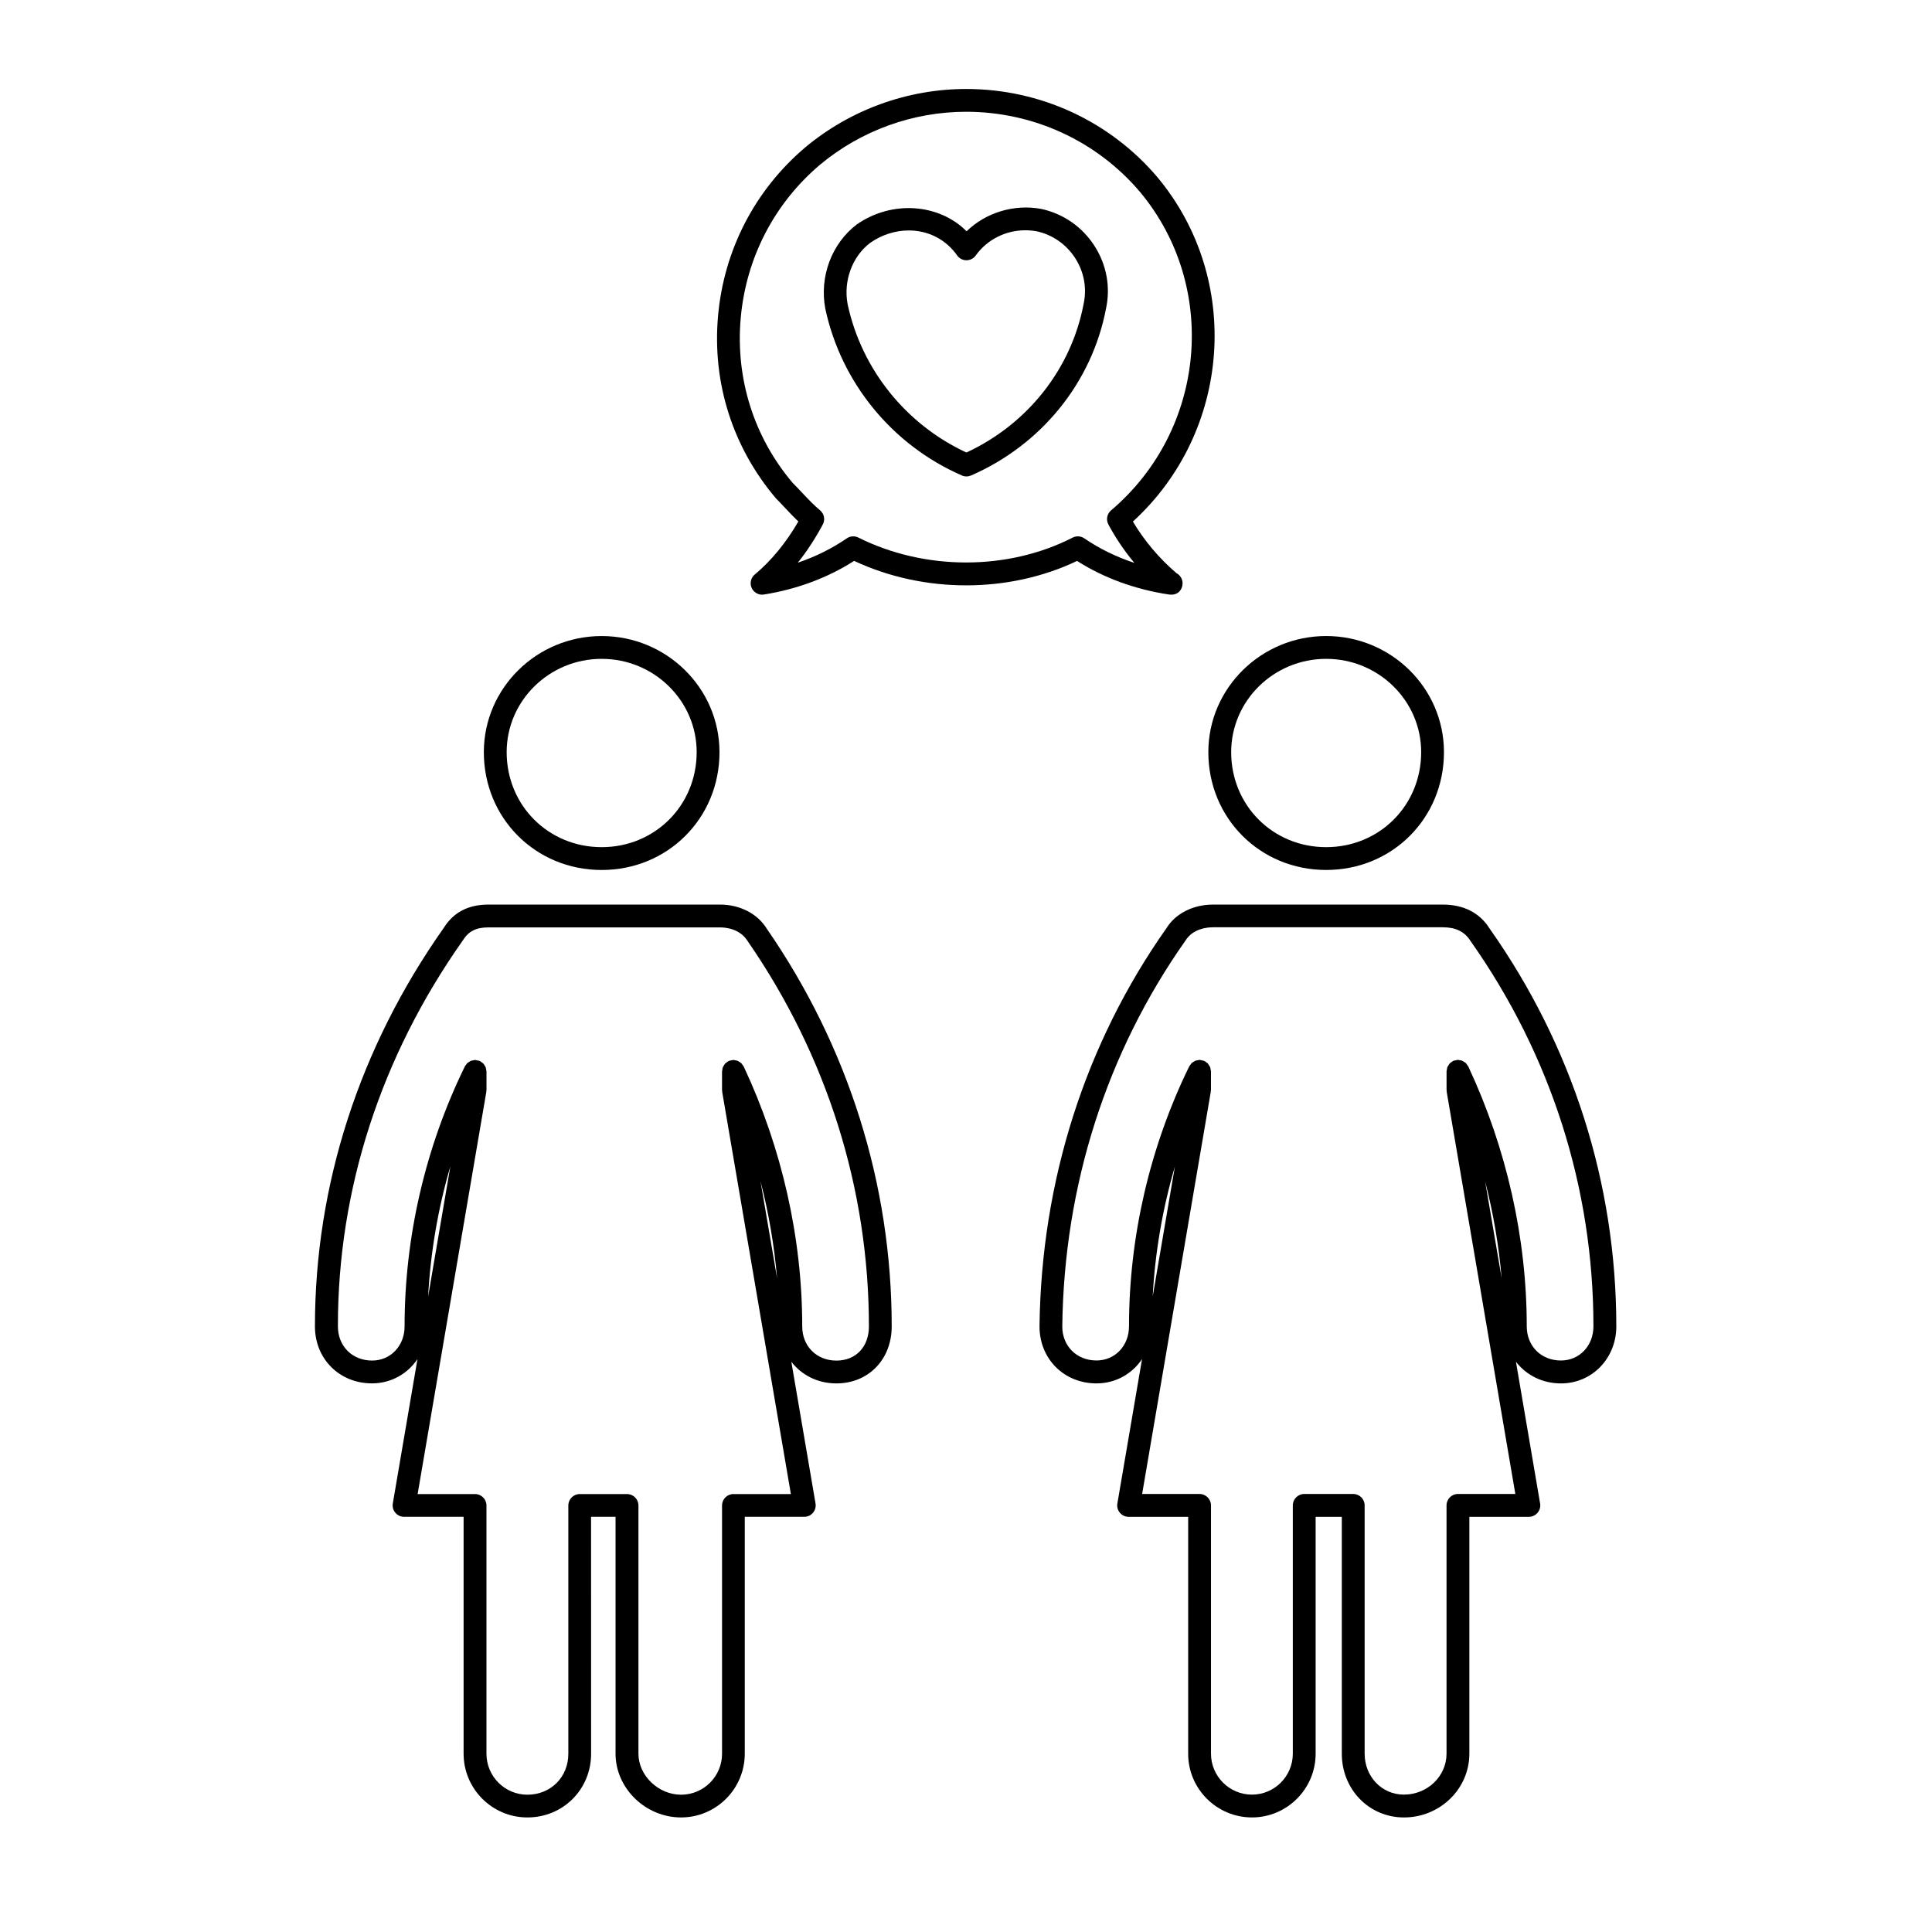
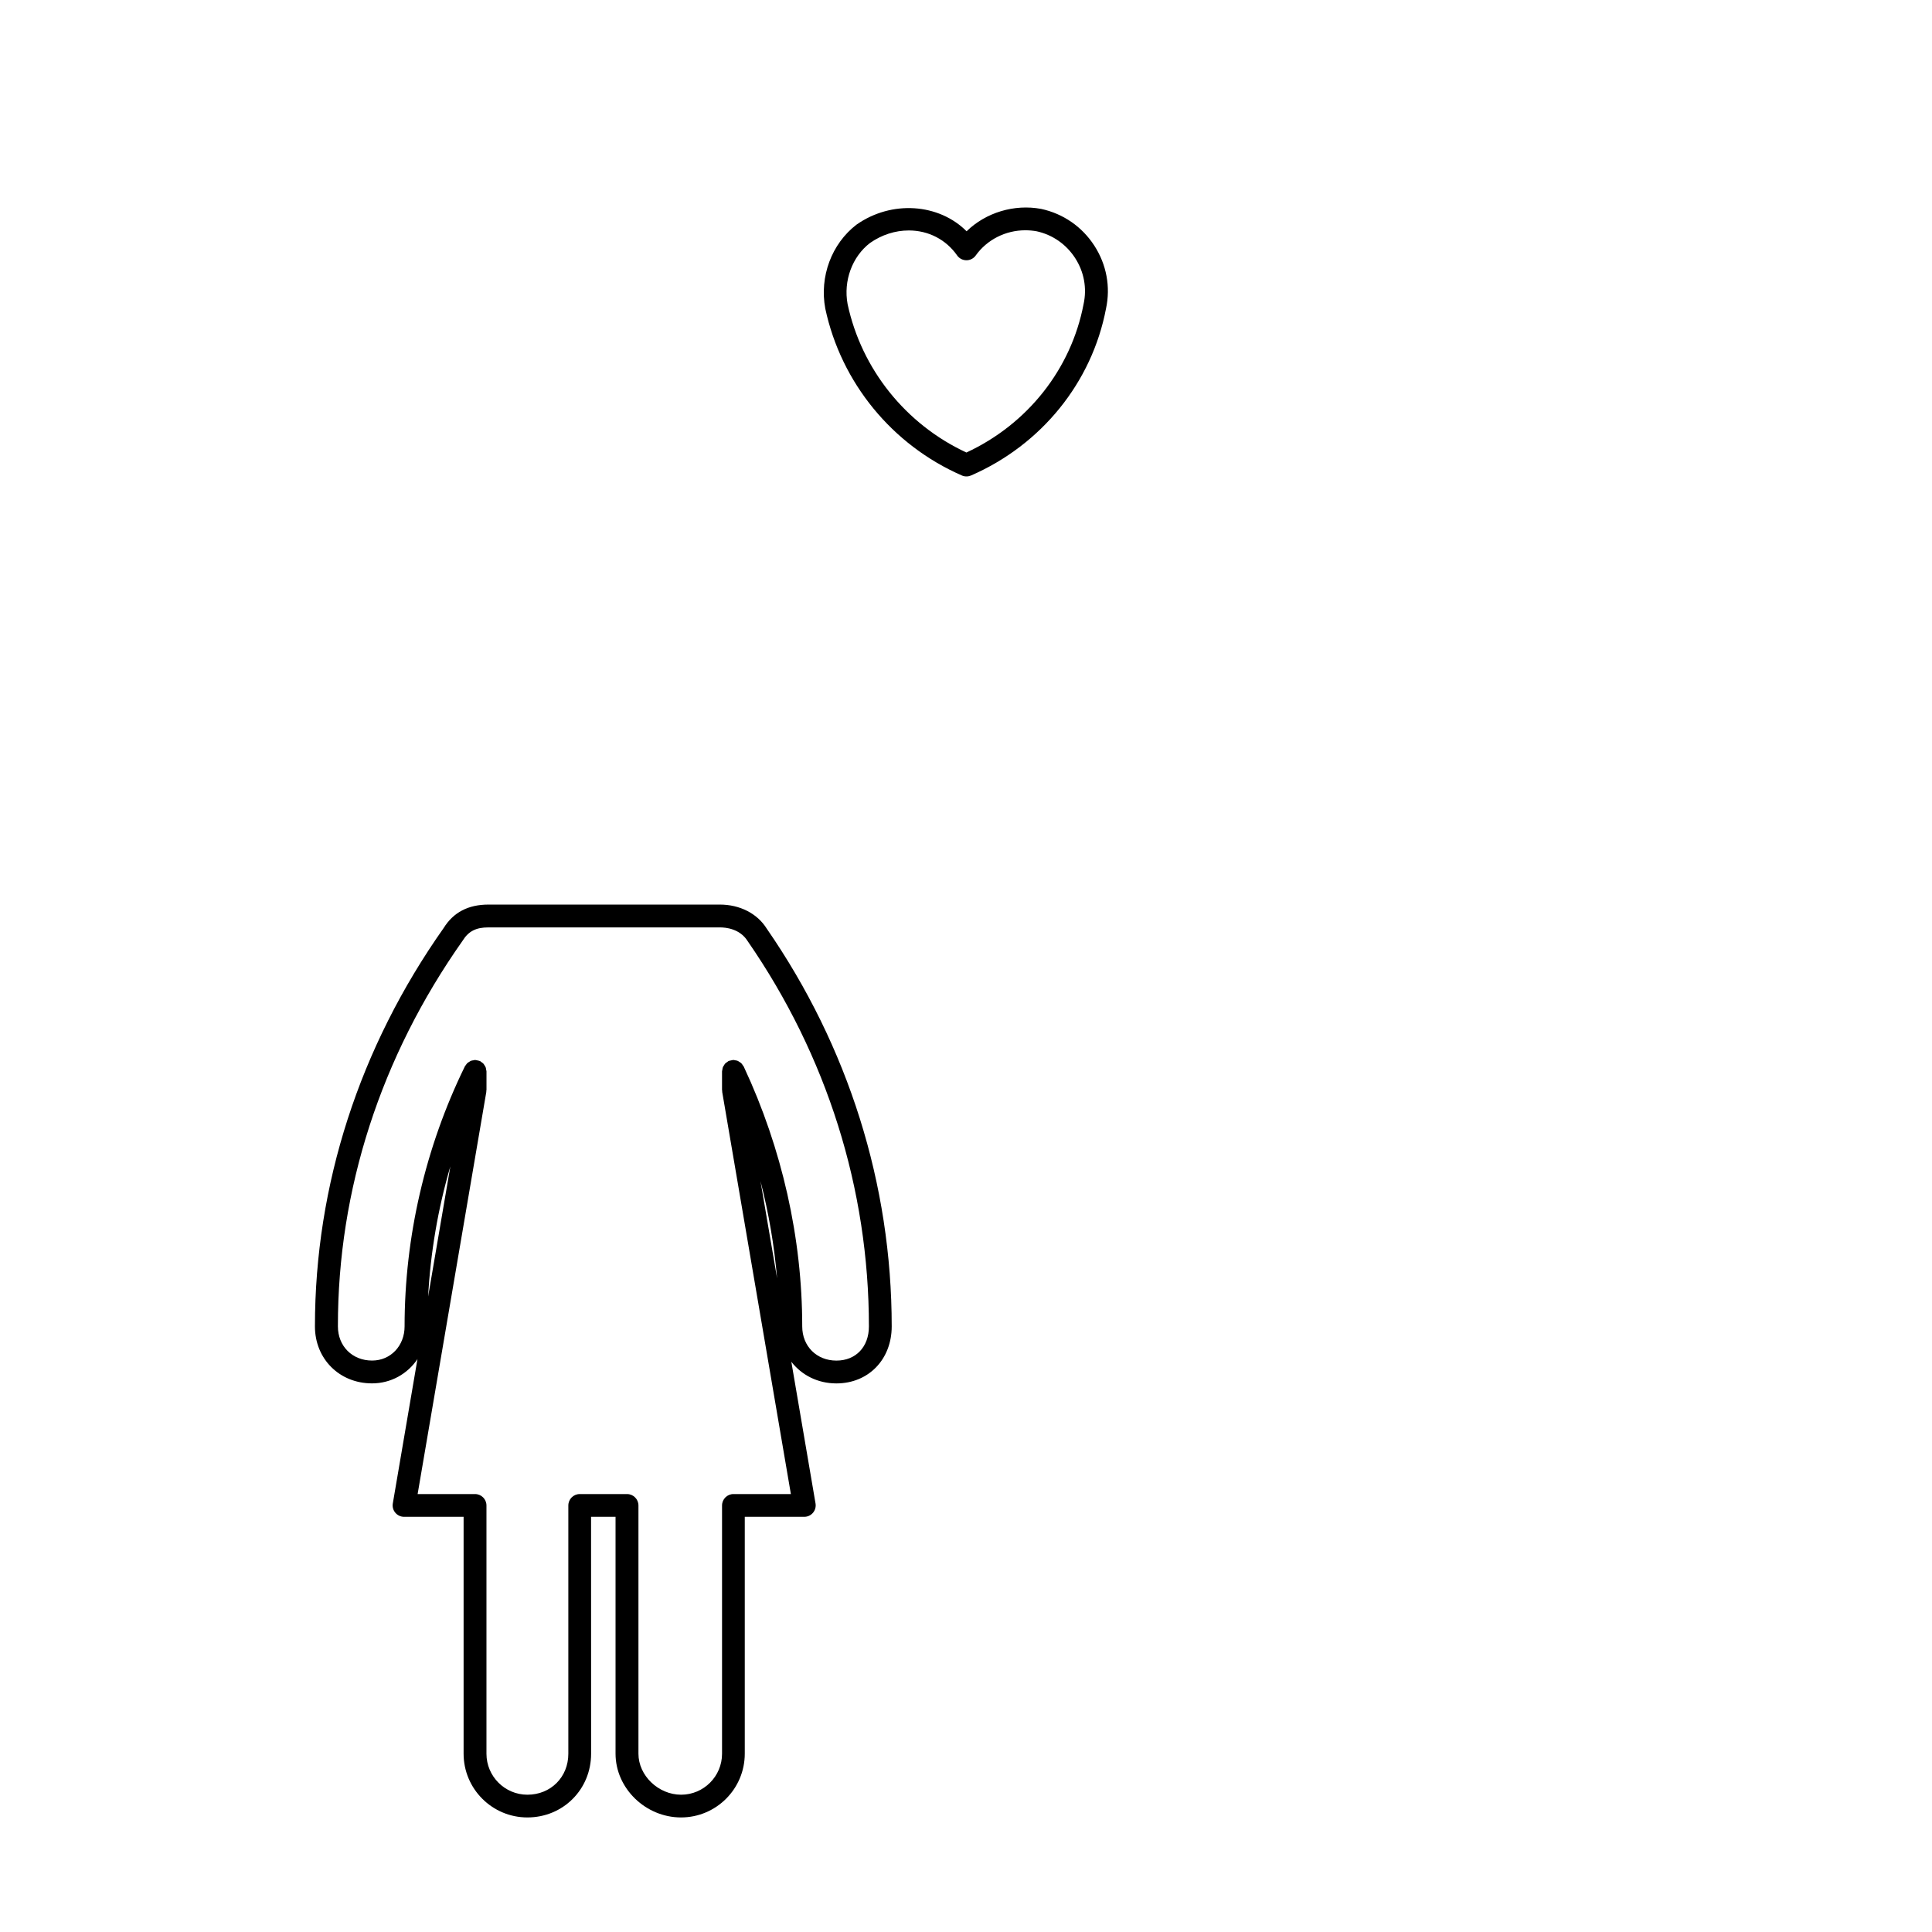
<svg xmlns="http://www.w3.org/2000/svg" fill="#000000" width="800px" height="800px" version="1.1" viewBox="144 144 512 512">
  <g>
-     <path d="m495.45 374.55c17.508 0 31.215-13.715 31.215-31.223 0-16.969-14-30.773-31.215-30.773-17.215 0-31.227 13.805-31.227 30.773 0 17.508 13.719 31.223 31.227 31.223zm0-55.949c13.879 0 25.176 11.094 25.176 24.727 0 14.117-11.059 25.176-25.176 25.176-14.117 0-25.176-11.059-25.176-25.176 0-13.637 11.293-24.727 25.176-24.727z" />
-     <path d="m303.45 312.56c-17.215 0-31.227 13.805-31.227 30.773 0 17.508 13.719 31.223 31.227 31.223 17.508 0 31.223-13.715 31.223-31.223-0.004-16.969-14.008-30.773-31.223-30.773zm0 55.945c-14.117 0-25.18-11.059-25.18-25.176 0-13.633 11.297-24.727 25.18-24.727 13.879 0 25.176 11.094 25.176 24.727-0.004 14.117-11.062 25.176-25.176 25.176z" />
    <path d="m242.57 510.61c5.062 0 9.438-2.527 12.062-6.438l-6.535 38.27c-0.152 0.875 0.098 1.777 0.672 2.453 0.574 0.684 1.422 1.078 2.309 1.078h15.781v62.77c0 9.32 7.578 16.898 16.895 16.898 9.473 0 16.895-7.422 16.895-16.898l-0.012-62.77h6.488v62.77c0 9.16 7.945 16.898 17.352 16.898 9.316 0 16.895-7.578 16.895-16.898v-62.77h15.773c0.891 0 1.738-0.395 2.309-1.078 0.574-0.68 0.82-1.578 0.672-2.453l-6.414-37.562c2.719 3.512 6.949 5.738 11.941 5.738 8.496 0 14.66-6.352 14.66-15.109 0-37.629-11.488-74.125-33.137-105.44-2.481-3.977-7.117-6.348-12.402-6.348h-61.32c-5.391 0-9.305 2.074-11.871 6.203-22.324 31.633-34.121 68.141-34.121 105.58-0.008 8.605 6.492 15.102 15.109 15.102zm24.047-117.34c1.551-2.488 3.531-3.5 6.836-3.5h61.32c1.531 0 5.305 0.336 7.352 3.621 21.027 30.414 32.145 65.73 32.145 102.12 0 5.422-3.461 9.062-8.609 9.062-5.25 0-9.062-3.809-9.062-9.062 0-23.363-5.344-47.133-15.453-68.75-0.004-0.012-0.004-0.016-0.012-0.02-0.016-0.031-0.023-0.066-0.039-0.102-0.059-0.125-0.172-0.215-0.25-0.332-0.133-0.203-0.246-0.402-0.418-0.562-0.137-0.133-0.301-0.207-0.457-0.312-0.172-0.105-0.324-0.238-0.516-0.309-0.211-0.086-0.434-0.102-0.656-0.137-0.152-0.02-0.281-0.09-0.438-0.09-0.02 0-0.035 0.016-0.055 0.016-0.195 0.004-0.387 0.074-0.578 0.109-0.203 0.051-0.414 0.066-0.594 0.145-0.016 0.012-0.035 0.004-0.051 0.012-0.137 0.066-0.223 0.176-0.344 0.258-0.195 0.125-0.398 0.246-0.559 0.414-0.133 0.141-0.211 0.312-0.312 0.473-0.105 0.168-0.23 0.312-0.301 0.504-0.086 0.215-0.102 0.441-0.137 0.672-0.02 0.145-0.086 0.277-0.086 0.43v4.926c0 0.09 0.047 0.168 0.051 0.258 0.004 0.09-0.02 0.168-0.004 0.258l18.199 106.57h-15.219c-1.672 0-3.023 1.359-3.023 3.027v65.797c0 5.984-4.867 10.852-10.848 10.852-6.019 0-11.305-5.074-11.305-10.852v-65.797c0-1.668-1.355-3.027-3.023-3.027h-12.535c-1.672 0-3.023 1.359-3.023 3.027v65.797c0 6.191-4.66 10.852-10.848 10.852-5.981 0-10.848-4.871-10.848-10.852v-65.797c0-1.668-1.355-3.027-3.023-3.027h-15.219l18.203-106.57c0.016-0.09-0.016-0.168-0.004-0.258 0.012-0.09 0.051-0.168 0.051-0.258v-4.926c0-0.152-0.066-0.293-0.09-0.438-0.031-0.215-0.051-0.43-0.125-0.629-0.07-0.191-0.188-0.344-0.293-0.516-0.105-0.16-0.188-0.324-0.312-0.469-0.152-0.16-0.344-0.281-0.527-0.406-0.121-0.082-0.211-0.195-0.344-0.262-0.023-0.016-0.051-0.012-0.082-0.02-0.176-0.086-0.371-0.105-0.57-0.152-0.203-0.047-0.398-0.109-0.598-0.117-0.031 0-0.051-0.02-0.082-0.02-0.152 0-0.281 0.07-0.422 0.09-0.215 0.031-0.438 0.051-0.645 0.125-0.188 0.074-0.336 0.188-0.504 0.297-0.16 0.102-0.328 0.18-0.469 0.312-0.168 0.152-0.281 0.344-0.406 0.523-0.082 0.121-0.195 0.211-0.262 0.344-0.023 0.051-0.039 0.102-0.066 0.141 0 0.004 0 0.012-0.004 0.016-10.402 21.305-15.906 45.07-15.906 68.754 0 5.164-3.703 9.062-8.609 9.062-5.25 0-9.062-3.809-9.062-9.062-0.043-36.188 11.375-71.484 33.07-102.23zm83.32 89.504-4.402-25.781c2.188 8.492 3.664 17.125 4.402 25.781zm-92.48 4.832c0.625-11.664 2.606-23.277 5.894-34.508z" />
-     <path d="m475.77 625.64c9.309 0 16.887-7.578 16.887-16.898v-62.766h6.938v62.77c0 9.477 7.234 16.898 16.461 16.898 9.562 0 17.34-7.578 17.34-16.898v-62.77h15.77c0.891 0 1.738-0.395 2.309-1.078 0.578-0.68 0.82-1.578 0.672-2.453l-6.402-37.559c2.715 3.508 6.949 5.734 11.934 5.734 8.219 0 14.66-6.637 14.66-15.109 0-37.867-11.648-74.371-33.582-105.44-2.59-4.152-6.879-6.348-12.402-6.348h-60.883c-5.297 0-9.93 2.371-12.312 6.203-21.566 30.551-33.215 67.051-33.68 105.58 0 8.609 6.492 15.109 15.109 15.109 5.062 0 9.43-2.527 12.062-6.438l-6.535 38.27c-0.152 0.875 0.09 1.777 0.672 2.453 0.57 0.684 1.414 1.078 2.309 1.078h15.781v62.77c-0.008 9.309 7.574 16.887 16.895 16.887zm-10.902-192.29c0.02-0.09-0.012-0.168-0.004-0.258 0.004-0.09 0.055-0.168 0.055-0.258v-4.926c0-0.152-0.07-0.289-0.09-0.434-0.035-0.223-0.051-0.438-0.125-0.641-0.074-0.18-0.188-0.332-0.293-0.5-0.105-0.168-0.188-0.332-0.316-0.484-0.152-0.16-0.336-0.277-0.523-0.398-0.121-0.086-0.211-0.203-0.348-0.266-0.023-0.016-0.055-0.012-0.082-0.02-0.18-0.086-0.387-0.105-0.59-0.152-0.195-0.051-0.383-0.109-0.578-0.117-0.023 0-0.051-0.02-0.082-0.02-0.156 0-0.293 0.07-0.438 0.09-0.215 0.035-0.434 0.055-0.637 0.125-0.188 0.074-0.336 0.188-0.508 0.297-0.16 0.102-0.328 0.188-0.473 0.312-0.156 0.152-0.277 0.336-0.398 0.523-0.086 0.117-0.203 0.211-0.266 0.344-0.023 0.051-0.047 0.102-0.066 0.141-0.004 0.004-0.004 0.012-0.012 0.016-10.398 21.32-15.898 45.09-15.898 68.754 0 5.164-3.703 9.062-8.613 9.062-5.25 0-9.07-3.809-9.07-9.023 0.453-37.273 11.715-72.59 32.668-102.28 1.977-3.16 5.75-3.5 7.281-3.5h60.875c3.43 0 5.805 1.145 7.371 3.648 21.305 30.184 32.566 65.488 32.566 102.1 0 5.164-3.699 9.062-8.609 9.062-5.254 0-9.062-3.809-9.062-9.062 0-23.355-5.344-47.125-15.441-68.75-0.004-0.012-0.004-0.016-0.012-0.02-0.016-0.035-0.023-0.066-0.047-0.102-0.059-0.133-0.172-0.223-0.258-0.344-0.125-0.195-0.238-0.395-0.406-0.551-0.141-0.137-0.312-0.223-0.484-0.324-0.16-0.105-0.309-0.227-0.488-0.297-0.215-0.09-0.441-0.105-0.68-0.137-0.141-0.02-0.273-0.09-0.422-0.09-0.02 0-0.035 0.012-0.055 0.016-0.191 0.004-0.379 0.074-0.562 0.109-0.207 0.047-0.422 0.066-0.609 0.145-0.016 0.012-0.035 0.004-0.051 0.012-0.137 0.066-0.223 0.176-0.336 0.258-0.203 0.125-0.402 0.246-0.562 0.414-0.125 0.137-0.207 0.309-0.312 0.465-0.105 0.168-0.23 0.324-0.312 0.516-0.082 0.211-0.102 0.434-0.125 0.66-0.023 0.145-0.09 0.281-0.09 0.438v4.926c0 0.09 0.039 0.168 0.051 0.258s-0.02 0.168-0.012 0.258l18.188 106.57h-15.211c-1.672 0-3.023 1.359-3.023 3.027v65.797c0 5.984-5.066 10.852-11.301 10.852-5.84 0-10.402-4.766-10.402-10.852v-65.797c0-1.668-1.359-3.027-3.027-3.027l-12.98 0.004c-1.668 0-3.027 1.359-3.027 3.027v65.797c0 5.984-4.863 10.852-10.832 10.852-5.984 0-10.852-4.871-10.852-10.852v-65.797c0-1.668-1.359-3.027-3.027-3.027h-15.219zm-15.395 54.25c0.625-11.648 2.606-23.25 5.891-34.477zm92.477-4.891-4.383-25.668c2.176 8.457 3.644 17.059 4.383 25.668z" />
    <path d="m398.91 270.01c0.383 0.172 0.797 0.25 1.211 0.25 0.414 0 0.82-0.086 1.211-0.25 18.676-8.137 32.047-24.688 35.766-44.199 1.25-5.769 0.152-11.707-3.098-16.723-3.25-5.004-8.211-8.449-14.07-9.723-7.16-1.336-14.699 0.969-19.773 5.926-7.32-7.344-19.805-8.324-29.172-1.762-6.609 5.078-9.863 13.789-8.273 22.273 4.203 19.629 17.738 36.16 36.199 44.207zm-24.355-61.613c3.109-2.176 6.672-3.324 10.293-3.324 5.195 0 9.855 2.41 12.793 6.609 0.559 0.805 1.48 1.285 2.465 1.289h0.016c0.977 0 1.891-0.473 2.457-1.266 2.988-4.188 7.906-6.68 13.148-6.68 1.031 0 2.066 0.098 2.992 0.266 4.207 0.918 7.828 3.43 10.195 7.082 2.367 3.652 3.176 7.969 2.246 12.223-3.281 17.207-14.844 31.809-31.051 39.328-16.062-7.457-27.789-22.086-31.484-39.316-1.152-6.195 1.215-12.586 5.93-16.211z" />
-     <path d="m344.02 296.25c-1.043 0.871-1.375 2.332-0.816 3.57 0.559 1.238 1.91 1.953 3.223 1.738 8.742-1.387 16.977-4.453 23.926-8.918 18.461 8.645 41.004 8.645 59.082 0.012 7.031 4.492 15.426 7.562 24.383 8.906 0.156 0.02 0.309 0.035 0.453 0.035h0.059c1.891 0.047 3.062-1.34 3.062-3.023 0-1.152-0.645-2.156-1.598-2.664-4.57-3.891-8.531-8.586-11.562-13.688 26.008-23.758 29.086-64.145 6.516-91.23-12.605-14.879-31.086-23.406-50.691-23.406-15.531 0-30.656 5.477-42.617 15.441-13.41 11.359-21.633 27.285-23.164 44.844-1.531 17.609 3.871 34.668 15.367 48.215 0.867 0.871 1.688 1.742 2.492 2.602 1.102 1.176 2.231 2.371 3.438 3.523-3.301 5.684-7.18 10.398-11.551 14.043zm18.031-13.262c0.68-1.266 0.371-2.832-0.734-3.754-1.656-1.379-3.176-2.992-4.785-4.699-0.84-0.898-1.703-1.809-2.449-2.543-10.289-12.133-15.184-27.613-13.793-43.602 1.391-15.961 8.863-30.441 21.027-40.742 10.852-9.043 24.605-14.027 38.727-14.027 17.828 0 34.625 7.754 46.074 21.25 20.973 25.164 17.527 63.016-7.672 84.383-1.09 0.922-1.379 2.469-0.715 3.727 1.914 3.586 4.238 7.023 6.891 10.195-4.836-1.602-9.32-3.793-13.262-6.504-0.918-0.629-2.102-0.707-3.09-0.203-17.176 8.797-39.203 8.793-56.805-0.012-0.43-0.211-0.891-0.316-1.355-0.316-0.605 0-1.199 0.18-1.715 0.535-3.879 2.672-8.262 4.848-12.973 6.449 2.43-3.027 4.641-6.418 6.629-10.137z" />
  </g>
</svg>